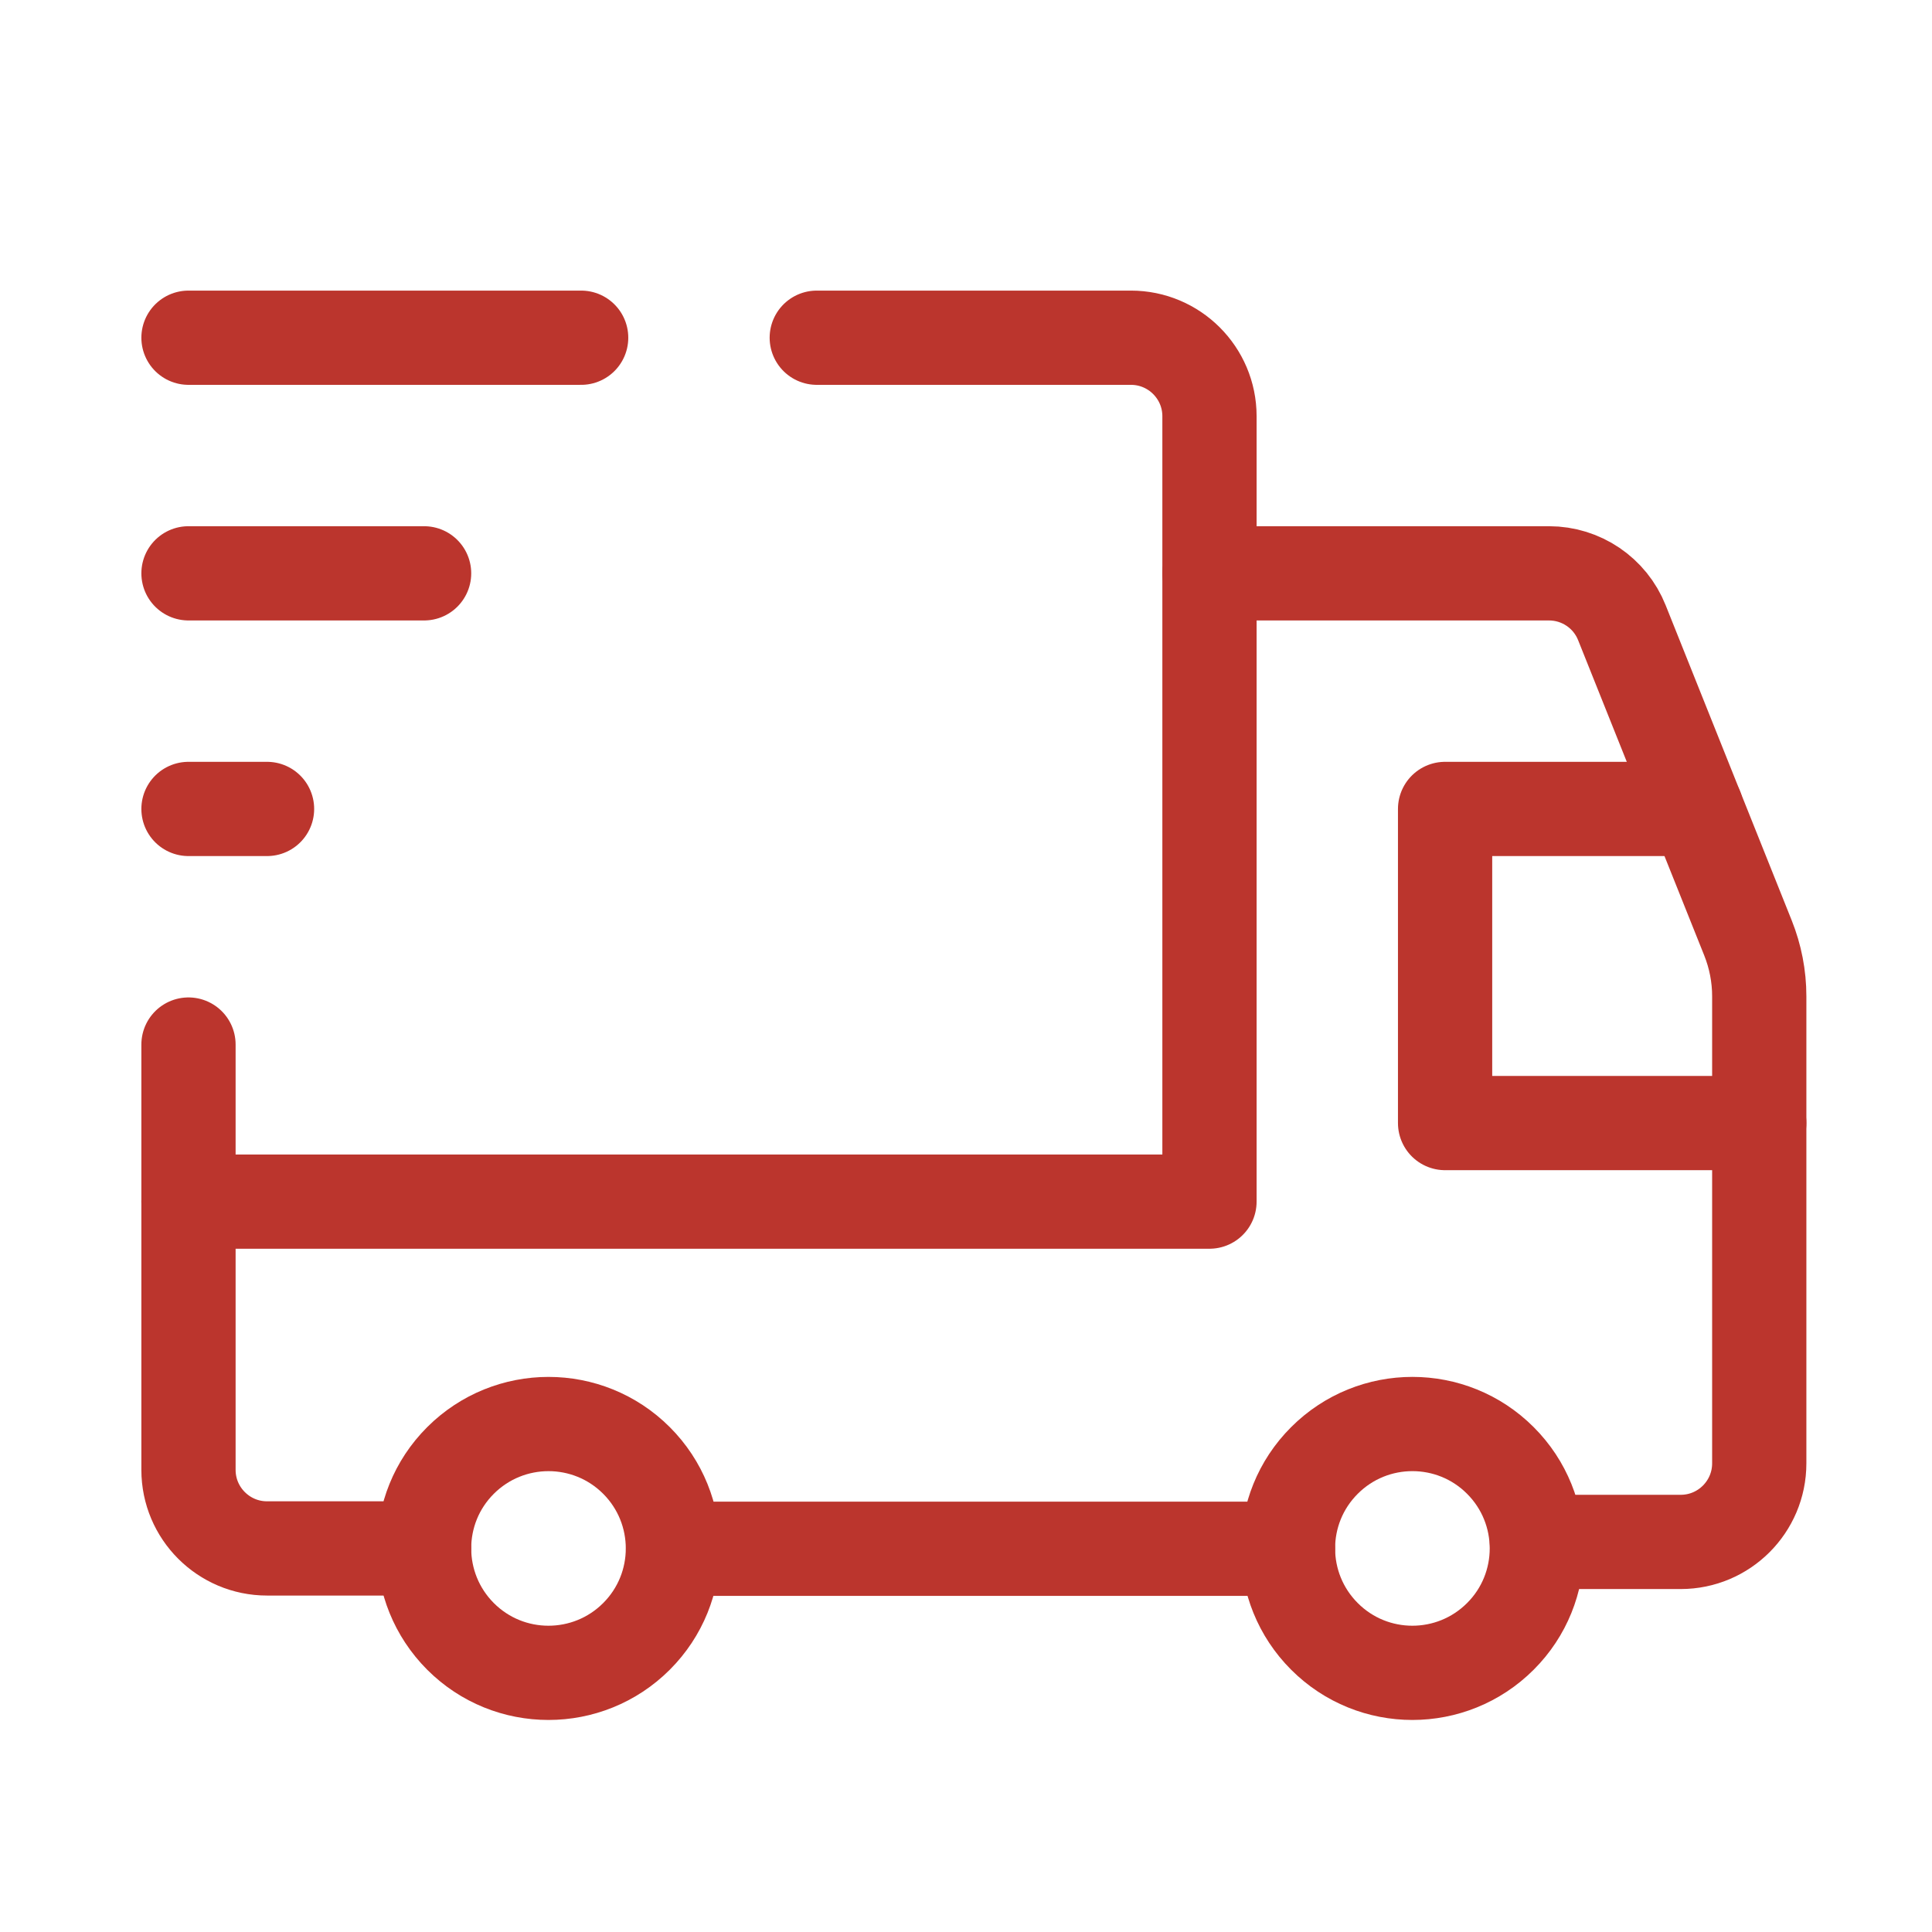
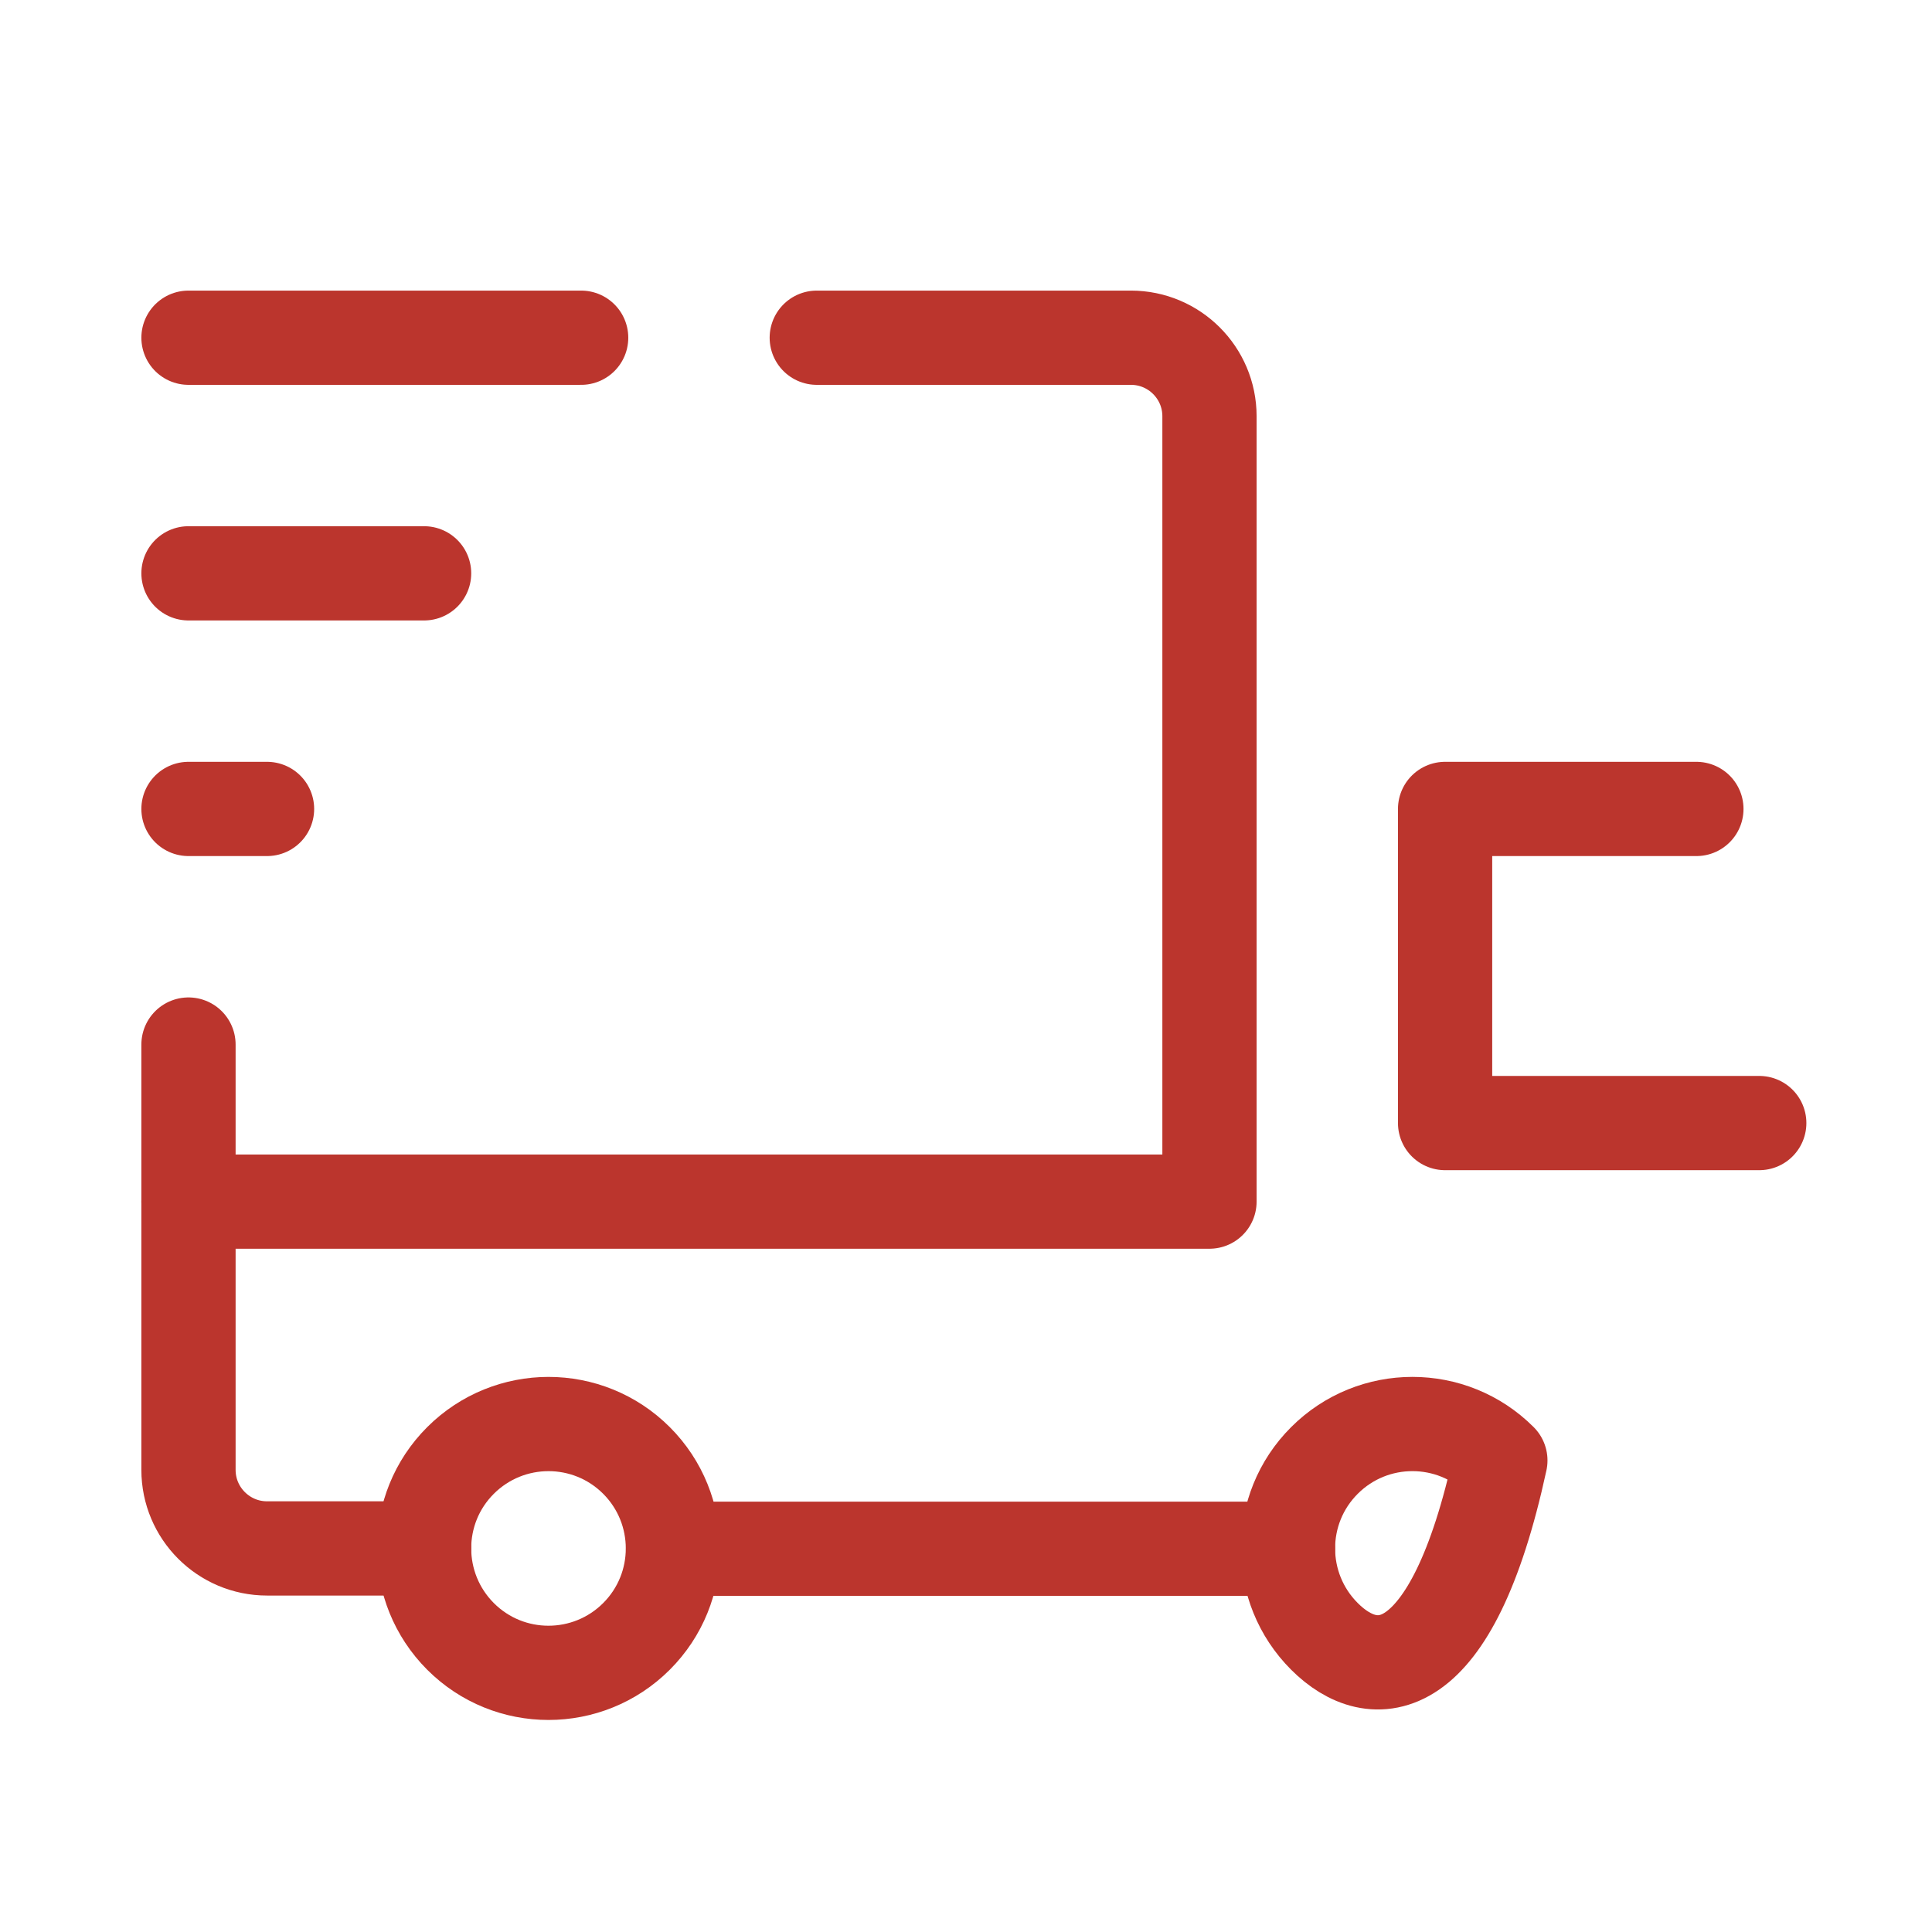
<svg xmlns="http://www.w3.org/2000/svg" width="41" height="41" viewBox="0 0 41 41" fill="none">
-   <path d="M31.84 30.993C32.872 32.025 32.872 33.697 31.84 34.727C30.808 35.758 29.137 35.758 28.107 34.727C27.075 33.695 27.075 32.023 28.107 30.993C29.138 29.962 30.81 29.962 31.84 30.993Z" stroke="#BB352D" stroke-width="2" stroke-linecap="round" stroke-linejoin="round" />
+   <path d="M31.84 30.993C30.808 35.758 29.137 35.758 28.107 34.727C27.075 33.695 27.075 32.023 28.107 30.993C29.138 29.962 30.81 29.962 31.84 30.993Z" stroke="#BB352D" stroke-width="2" stroke-linecap="round" stroke-linejoin="round" />
  <path d="M13.507 30.993C14.538 32.025 14.538 33.697 13.507 34.727C12.475 35.758 10.803 35.758 9.773 34.727C8.743 33.695 8.741 32.023 9.773 30.993C10.805 29.963 12.475 29.962 13.507 30.993Z" stroke="#BB352D" stroke-width="2" stroke-linecap="round" stroke-linejoin="round" />
  <path d="M17.333 7.167H24C24.92 7.167 25.667 7.913 25.667 8.833V25.5H4" stroke="#BB352D" stroke-width="2" stroke-linecap="round" stroke-linejoin="round" />
  <path d="M9 32.86H5.667C4.747 32.86 4 32.113 4 31.193V22.167" stroke="#BB352D" stroke-width="2" stroke-linecap="round" stroke-linejoin="round" />
-   <path d="M25.667 12.167H32.872C33.554 12.167 34.167 12.582 34.419 13.215L37.095 19.905C37.252 20.298 37.334 20.718 37.334 21.142V31.055C37.334 31.975 36.587 32.722 35.667 32.722H32.615" stroke="#BB352D" stroke-width="2" stroke-linecap="round" stroke-linejoin="round" />
  <path d="M27.333 32.867H14.283" stroke="#BB352D" stroke-width="2" stroke-linecap="round" stroke-linejoin="round" />
  <path d="M37.334 23.833H30.667V17.167H36" stroke="#BB352D" stroke-width="2" stroke-linecap="round" stroke-linejoin="round" />
  <path d="M4 7.167H12.333" stroke="#BB352D" stroke-width="2" stroke-linecap="round" stroke-linejoin="round" />
  <path d="M4 12.167H9" stroke="#BB352D" stroke-width="2" stroke-linecap="round" stroke-linejoin="round" />
  <path d="M5.667 17.167H4" stroke="#BB352D" stroke-width="2" stroke-linecap="round" stroke-linejoin="round" />
</svg>